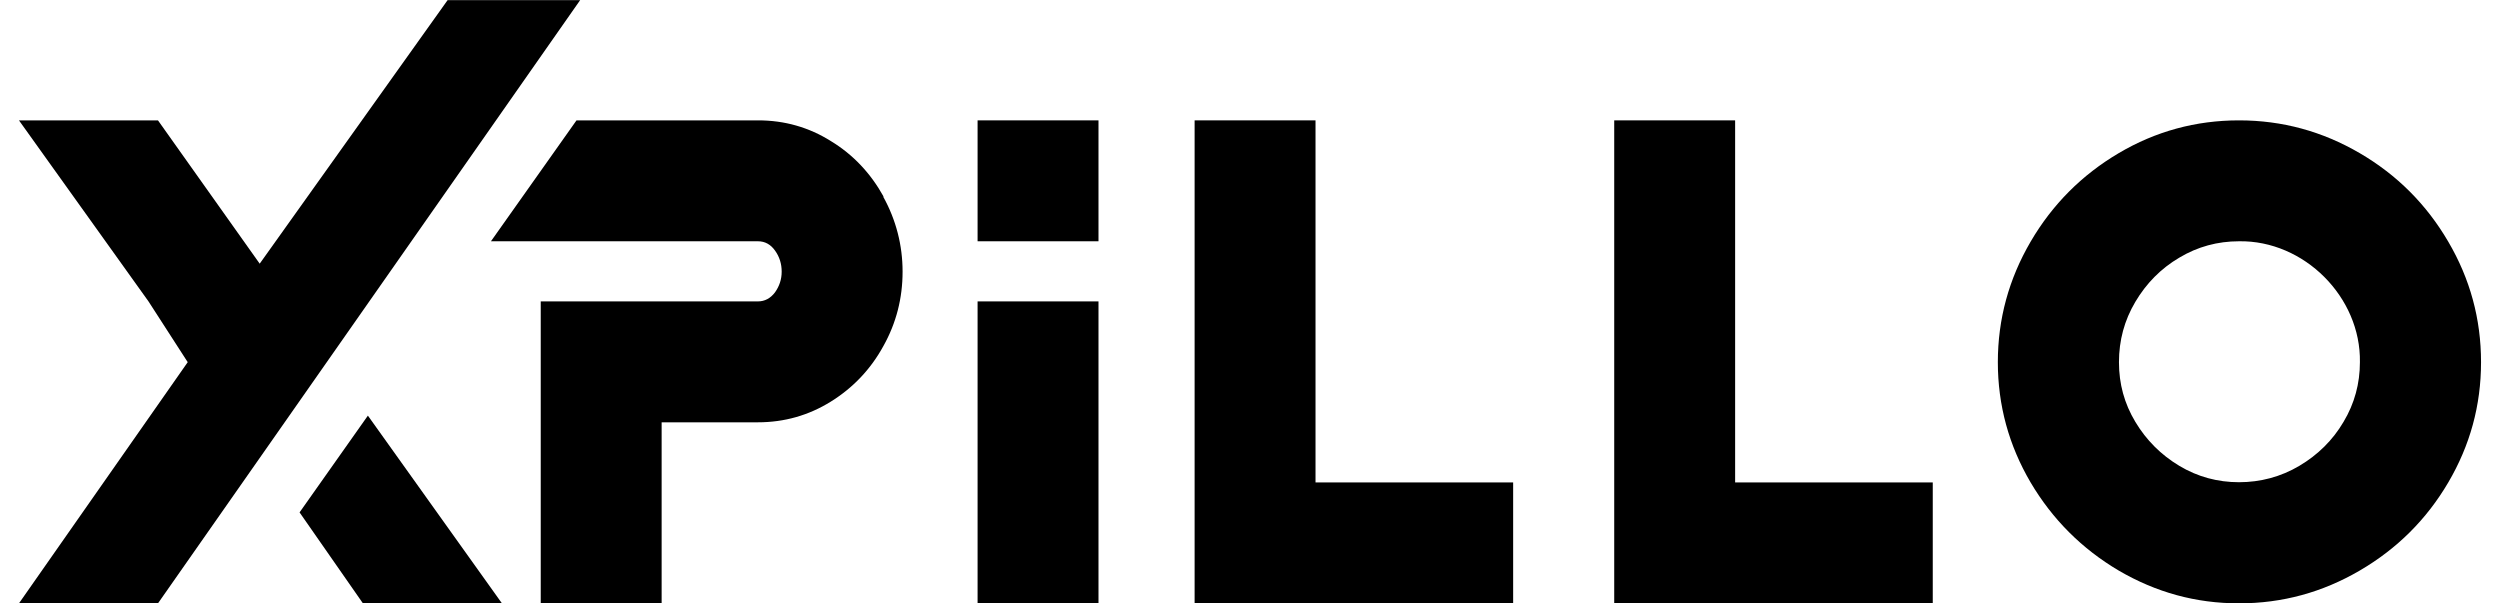
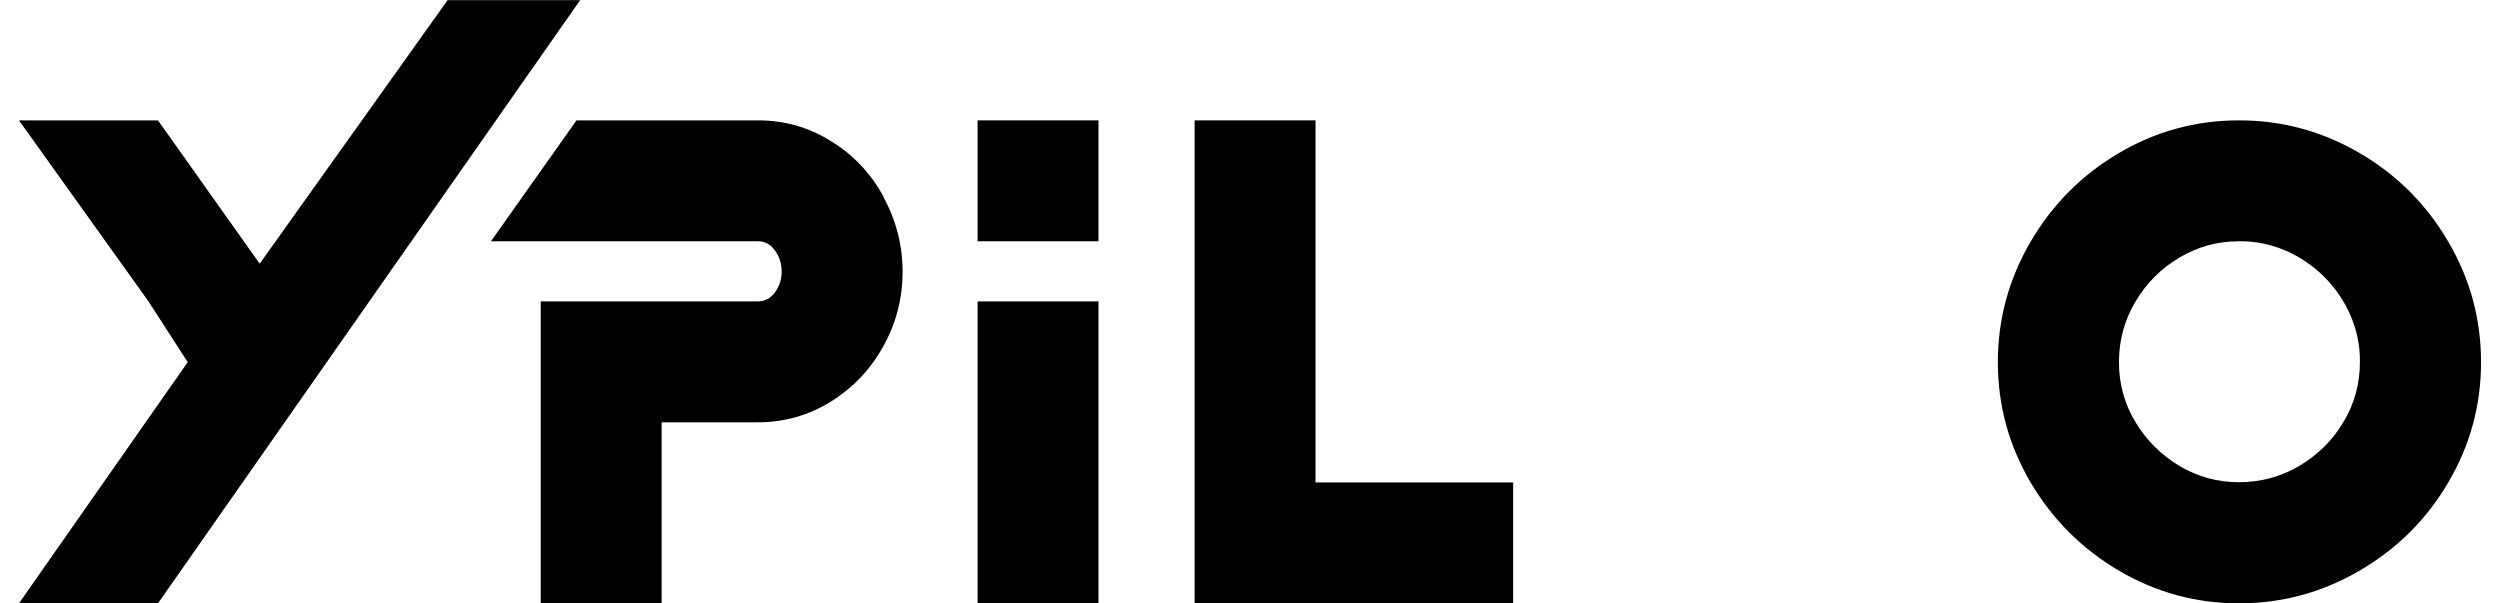
<svg xmlns="http://www.w3.org/2000/svg" fill="none" viewBox="0 0 116 28" height="28" width="116">
  <path fill="black" d="M50.97 11.195H45.36V5.585H50.97V11.195ZM50.97 27.995H45.36V13.985H50.97V27.995Z" />
  <path fill="black" d="M70.21 27.995H55.43V5.585H61.04V22.385H70.21V27.995Z" />
-   <path fill="black" d="M89.68 27.995H74.9V5.585H80.51V22.385H89.68V27.995Z" />
  <path fill="black" d="M113.6 22.385C112.59 24.105 111.22 25.465 109.49 26.475C107.76 27.485 105.9 27.995 103.89 27.995C101.88 27.995 100.04 27.485 98.31 26.475C96.6 25.465 95.23 24.095 94.22 22.385C93.21 20.665 92.7 18.805 92.7 16.805C92.7 14.805 93.21 12.945 94.22 11.215C95.23 9.485 96.6 8.115 98.31 7.105C100.02 6.095 101.88 5.585 103.89 5.585C105.9 5.585 107.76 6.095 109.49 7.105C111.22 8.115 112.59 9.485 113.6 11.215C114.61 12.935 115.12 14.795 115.12 16.805C115.12 18.815 114.61 20.665 113.6 22.385ZM99.08 19.575C99.59 20.425 100.27 21.105 101.12 21.615C101.97 22.125 102.9 22.375 103.89 22.375C104.88 22.375 105.83 22.125 106.69 21.615C107.55 21.105 108.24 20.425 108.74 19.575C109.25 18.725 109.5 17.795 109.5 16.805C109.55 13.785 106.91 11.145 103.89 11.195C102.9 11.195 101.97 11.445 101.12 11.955C100.27 12.455 99.59 13.145 99.08 14.005C98.57 14.865 98.32 15.795 98.32 16.805C98.32 17.815 98.57 18.725 99.08 19.575Z" />
-   <path fill="black" d="M13.9 23.775L16.84 27.995H23.29L17.07 19.285L13.9 23.775Z" />
  <path fill="black" d="M20.77 0.005L12.05 12.235L7.33 5.585H0.88L6.89 13.985L8.71 16.805L0.88 27.995H7.33L26.92 0.005H20.77Z" />
  <path fill="black" d="M41 9.125C40.4 8.045 39.59 7.175 38.55 6.545C37.53 5.905 36.4 5.585 35.18 5.585H26.75L22.78 11.195H35.17C35.5 11.195 35.76 11.345 35.96 11.625C36.17 11.915 36.27 12.245 36.27 12.605C36.27 12.965 36.16 13.285 35.96 13.565C35.75 13.845 35.48 13.985 35.17 13.985H25.09V27.995H30.7V19.595H35.17C36.39 19.595 37.52 19.275 38.55 18.635C39.58 17.995 40.4 17.135 40.99 16.055C41.59 14.985 41.88 13.825 41.88 12.605C41.88 11.385 41.58 10.205 40.98 9.125" />
</svg>